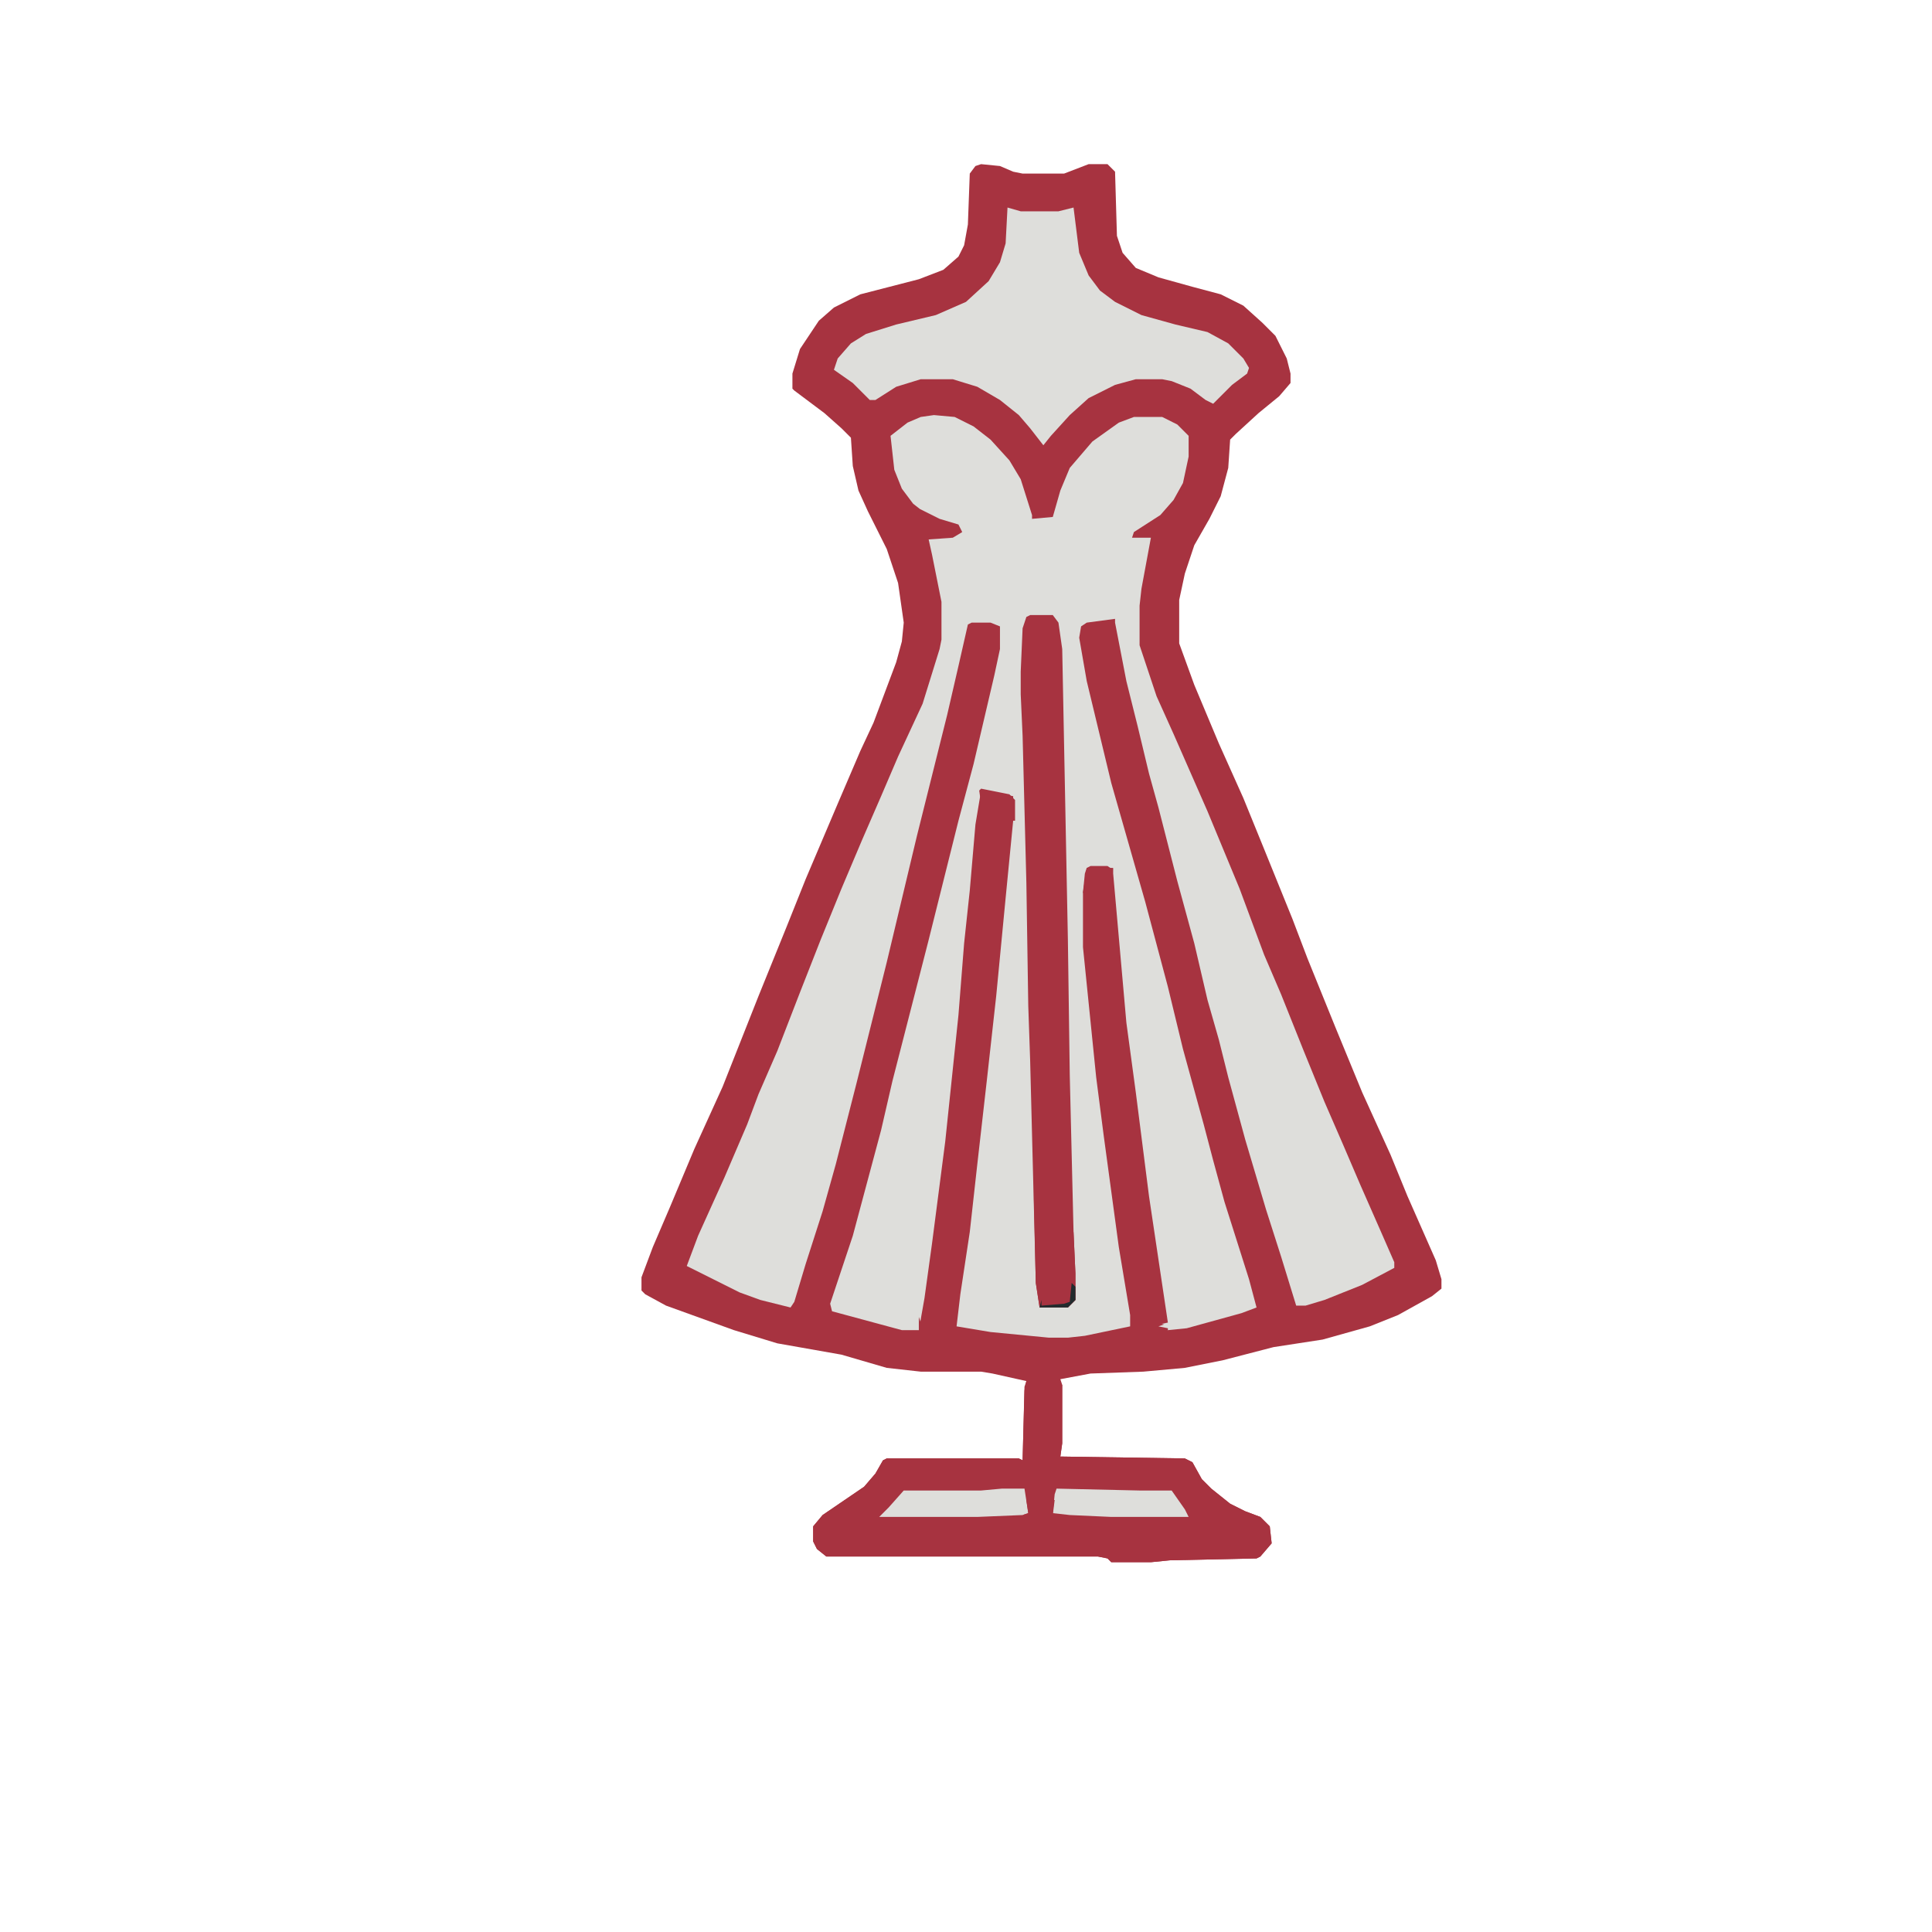
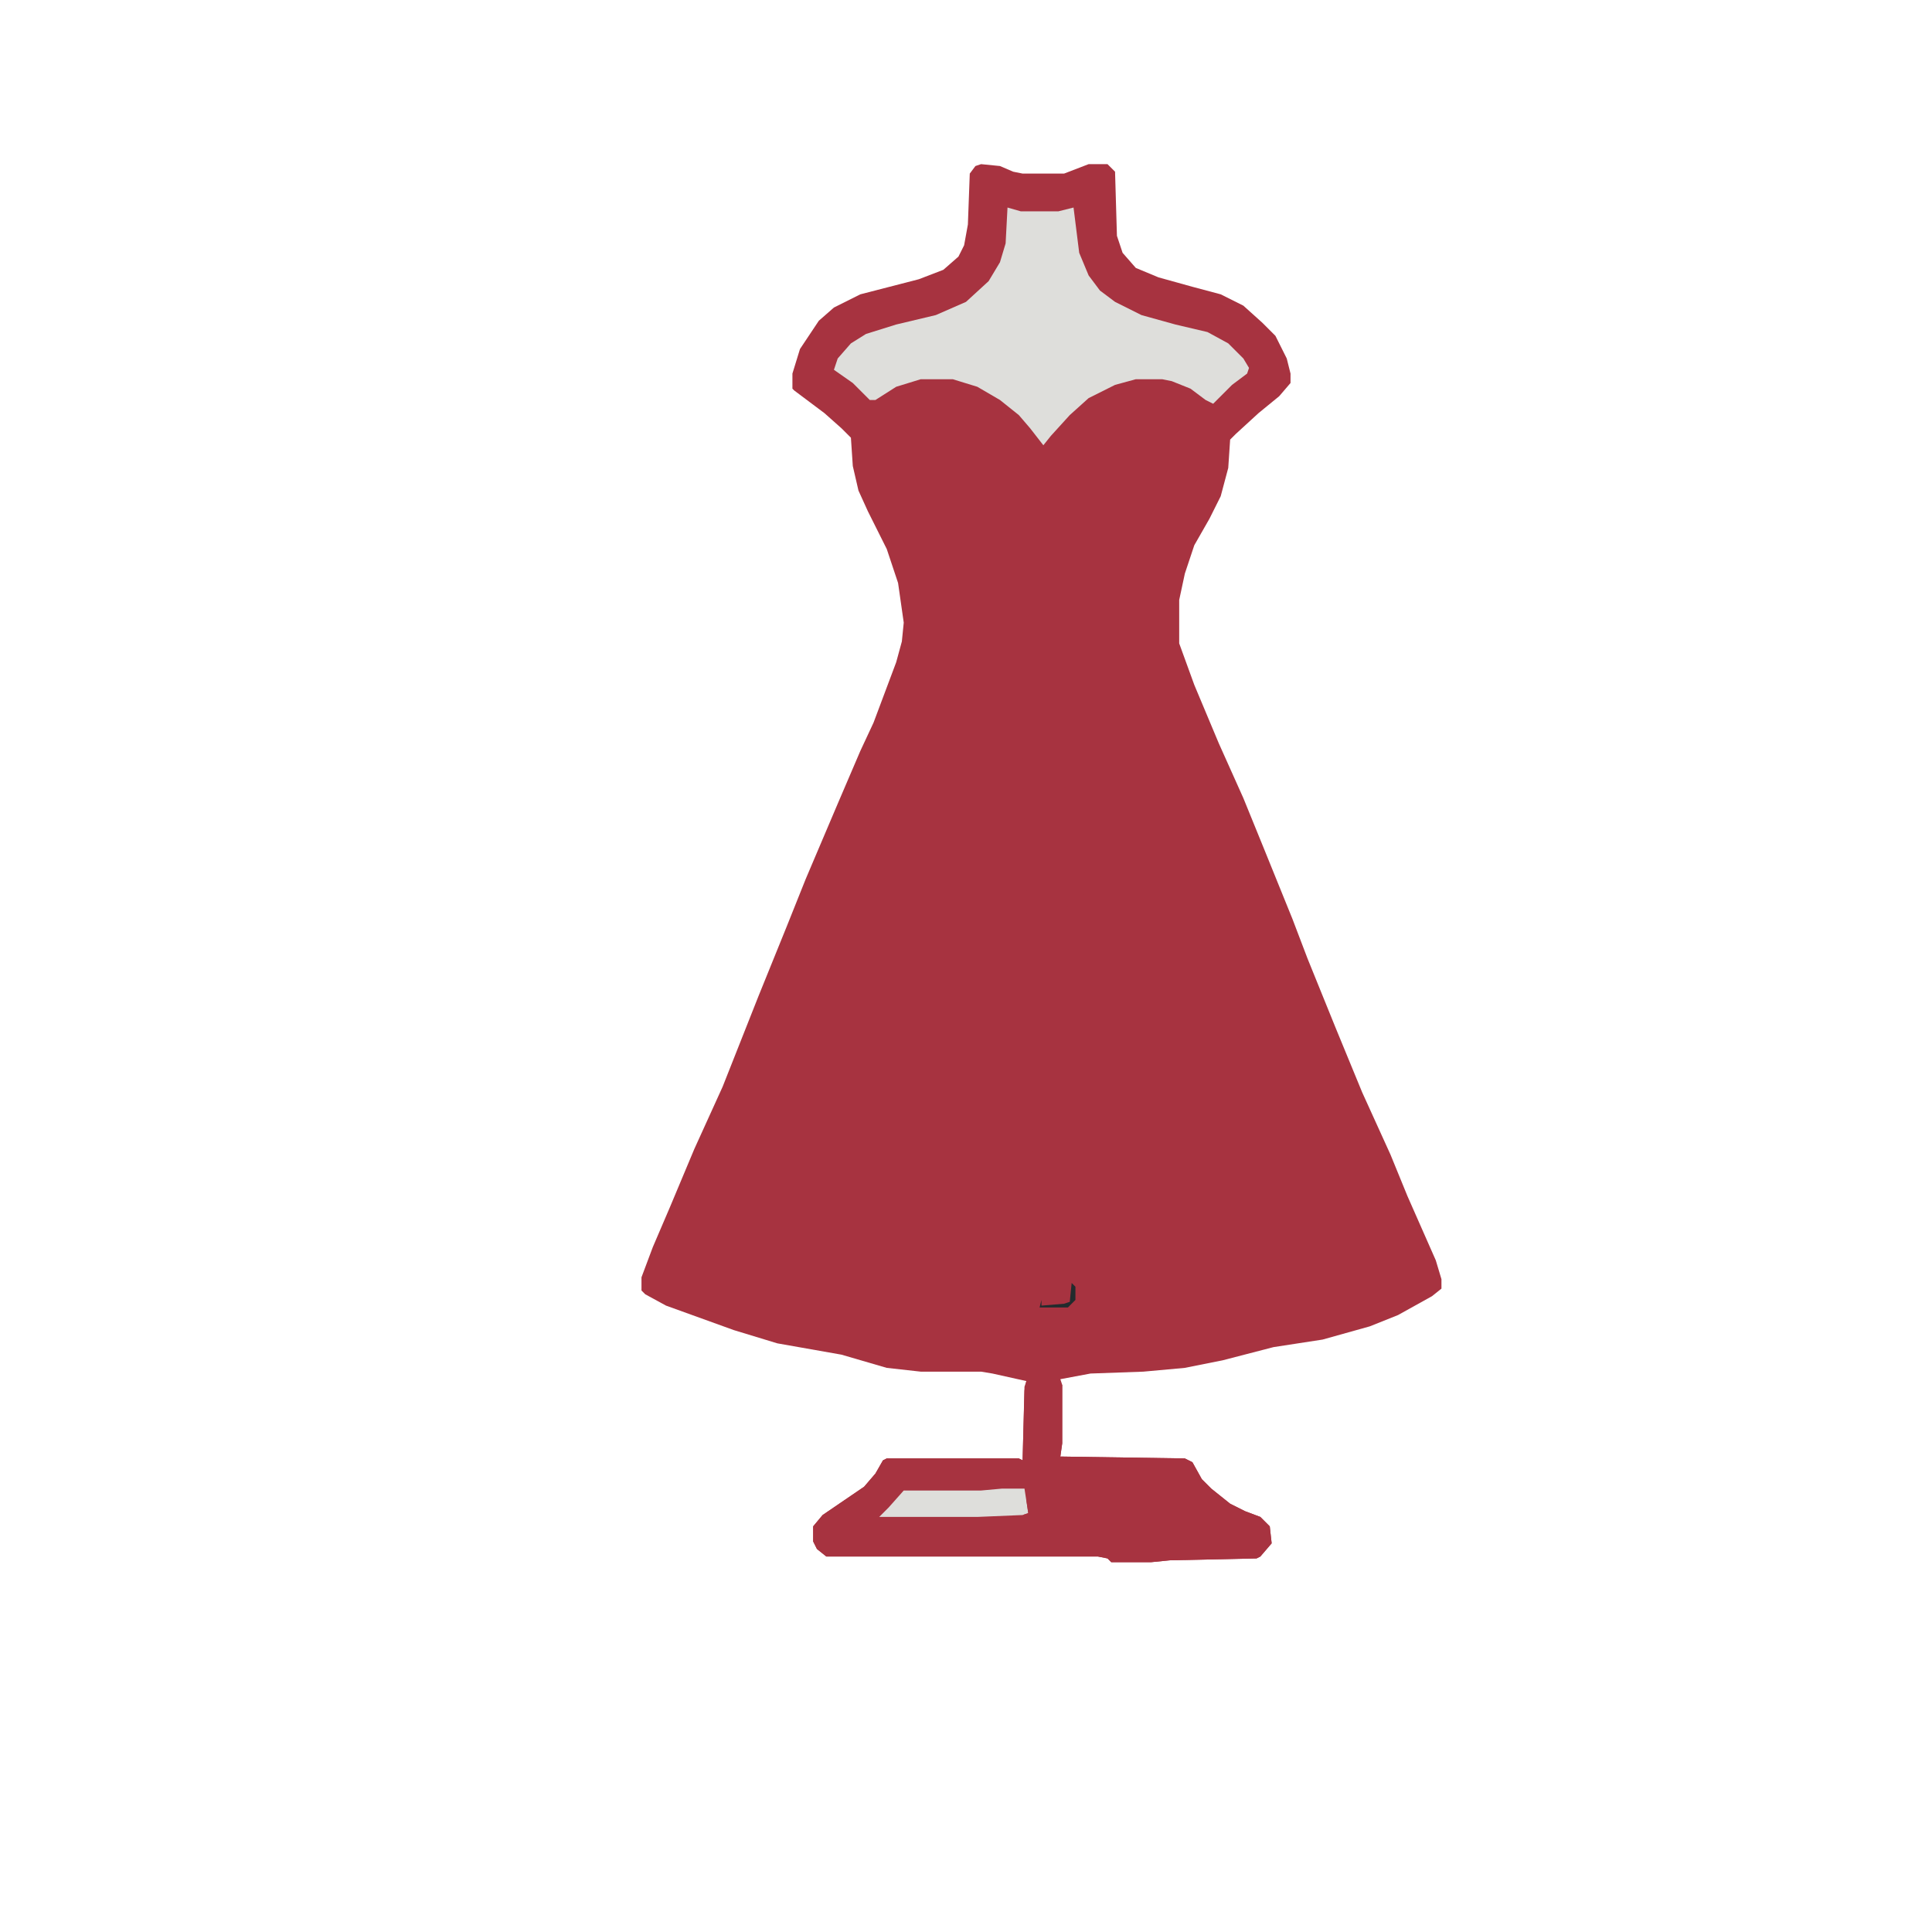
<svg xmlns="http://www.w3.org/2000/svg" version="1.1" viewBox="0 0 1024 1024" width="1024" height="1024">
  <path transform="translate(520,87)" d="m0 0 10 1 7 3 5 1h22l13-5h10l4 4 1 34 3 9 7 8 12 5 18 5 15 4 12 6 10 9 7 7 6 12 2 8v5l-6 7-11 9-12 11-3 3-1 15-4 15-6 12-8 14-5 15-3 14v23l8 22 13 31 13 29 11 27 15 37 8 21 15 37 14 34 15 33 9 22 15 34 3 10v5l-5 4-18 10-15 6-25 7-26 4-27 7-20 4-22 2-28 1-16 3 1 3v31l-1 7 66 1 4 2 5 9 5 5 10 8 8 4 8 3 5 5 1 9-6 7-2 1-46 1-10 1h-21l-2-2-5-1h-144l-5-4-2-4v-8l5-6 22-15 6-7 4-7 2-1h70l2 1 1-39 1-3-18-4-6-1h-32l-18-2-24-7-34-6-23-7-36-13-11-6-2-2v-7l6-16 9-21 13-31 15-33 19-48 15-37 10-25 17-40 12-28 7-15 12-32 3-11 1-10-3-21-6-18-10-20-5-11-3-13-1-15-5-5-9-8-16-12-1-1v-8l4-13 10-15 8-7 14-7 31-8 13-5 8-7 3-6 2-11 1-27 3-4z" fill="#A73340" />
-   <path transform="translate(495,220)" d="m0 0 11 1 10 5 9 7 10 11 6 10 6 19v2l11-1 4-14 5-12 12-14 14-10 8-3h15l8 4 6 6v11l-3 14-5 9-7 8-14 9-1 3h10l-5 27-1 9v21l9 27 9 20 18 41 17 41 13 35 9 21 12 30 11 27 10 23 9 21 11 25 7 16v3l-17 9-20 8-10 3h-5l-8-26-8-25-11-37-9-33-5-20-6-21-7-30-9-33-10-39-5-18-6-25-6-24-6-31v-2l-15 2-3 2-1 6 4 23 13 54 18 63 12 45 8 33 11 40 5 19 6 22 13 41 4 15-8 3-29 8-10 1-6-1 1-2 5-1-10-67-7-55-5-37-7-79v-3h-14l-2 13v29l7 69 4 31 8 59 6 36v6l-24 5-9 1h-10l-31-3-18-3 2-17 5-33 4-36 5-44 5-45 5-52 4-41v-13l-17-3-3 18-3 35-3 28-3 38-7 67-7 54-4 29-3 17h-9l-37-10-1-4 12-36 15-56 6-26 19-74 16-64 8-30 11-47 3-14v-12l-5-2h-10l-2 1-5 22-6 26-16 64-16 67-16 64-11 43-7 25-9 28-6 20-2 3-16-4-11-4-28-14 6-16 14-31 12-28 6-16 10-23 12-31 11-28 11-27 11-26 10-23 9-21 13-28 9-29 1-5v-20l-5-25-2-9 13-1 4-2-1-3-15-5-9-7-6-8-4-10-2-18 9-7 7-3z" fill="#DEDEDB" />
  <path transform="translate(561,734)" d="m0 0h2v31l-1 7 66 1 4 2 5 9 5 5 10 8 8 4 8 3 5 5 1 9-6 7-2 1-46 1-10 1h-21l-2-2-5-1h-144l-5-4-2-4v-8l5-6 22-15 6-7 4-7 2-1h70l2 1 1-37 5-1 12 1z" fill="#A73340" />
  <path transform="translate(534,110)" d="m0 0 7 2h20l8-2 3 24 5 12 6 8 8 6 14 7 18 5 17 4 11 6 8 8 3 5-1 3-8 6-10 10-4-2-8-6-10-4-5-1h-14l-11 3-14 7-10 9-10 11-4 5-7-9-6-7-10-8-12-7-13-4h-17l-13 4-11 7h-3l-9-9-10-7 2-6 7-8 8-5 16-5 21-5 16-7 12-11 6-10 3-10z" fill="#DEDEDB" />
  <path transform="translate(546,326)" d="m0 0h12l3 4 2 14 3 154 1 72 2 83 1 22v14l-4 4h-15l-2-13-3-118-1-29-1-65-2-78-1-22v-12l1-23 2-6z" fill="#A73340" />
  <path transform="translate(548,620)" d="m0 0h1l1 5h2v2l9 2 2 2 4 1 1 21h1l1 22v14l-4 4h-15l-2-13-1-44z" fill="#A73340" />
  <path transform="translate(531,789)" d="m0 0h12l2 13-3 1-24 1h-52l5-5 8-9h41z" fill="#DEDEDB" />
-   <path transform="translate(560,789)" d="m0 0 44 1h17l7 10 2 4h-41l-22-1-9-1 1-10z" fill="#DEDEDB" />
-   <path transform="translate(488,270)" d="m0 0 10 5 10 3 2 4-5 3-14 1-4-15z" fill="#A73340" />
  <path transform="translate(520,418)" d="m0 0 15 3 3 3v11h-1l-1-7-10-1-6-1-1-7z" fill="#A73340" />
  <path transform="translate(578,459)" d="m0 0h9l3 2-7 4-2 5-6 5-1-2 1-10 1-3z" fill="#A73340" />
  <path transform="translate(546,731)" d="m0 0h12l4 1-2 5h-17l1-5z" fill="#A73340" />
  <path transform="translate(544,795)" d="m0 0 2 2 7-1 6-1-1 8h-16l3-1z" fill="#A73340" />
  <path transform="translate(568,680)" d="m0 0 2 2v7l-4 4h-15l1-4v3l12-1 3-1z" fill="#222B2D" />
  <path transform="translate(613,701)" d="m0 0 4 1-3 1 5 1v1h-13l-2-1v-2z" fill="#A73340" />
  <path transform="translate(487,698)" d="m0 0 1 3 9 2-4 2h-6z" fill="#A73340" />
</svg>